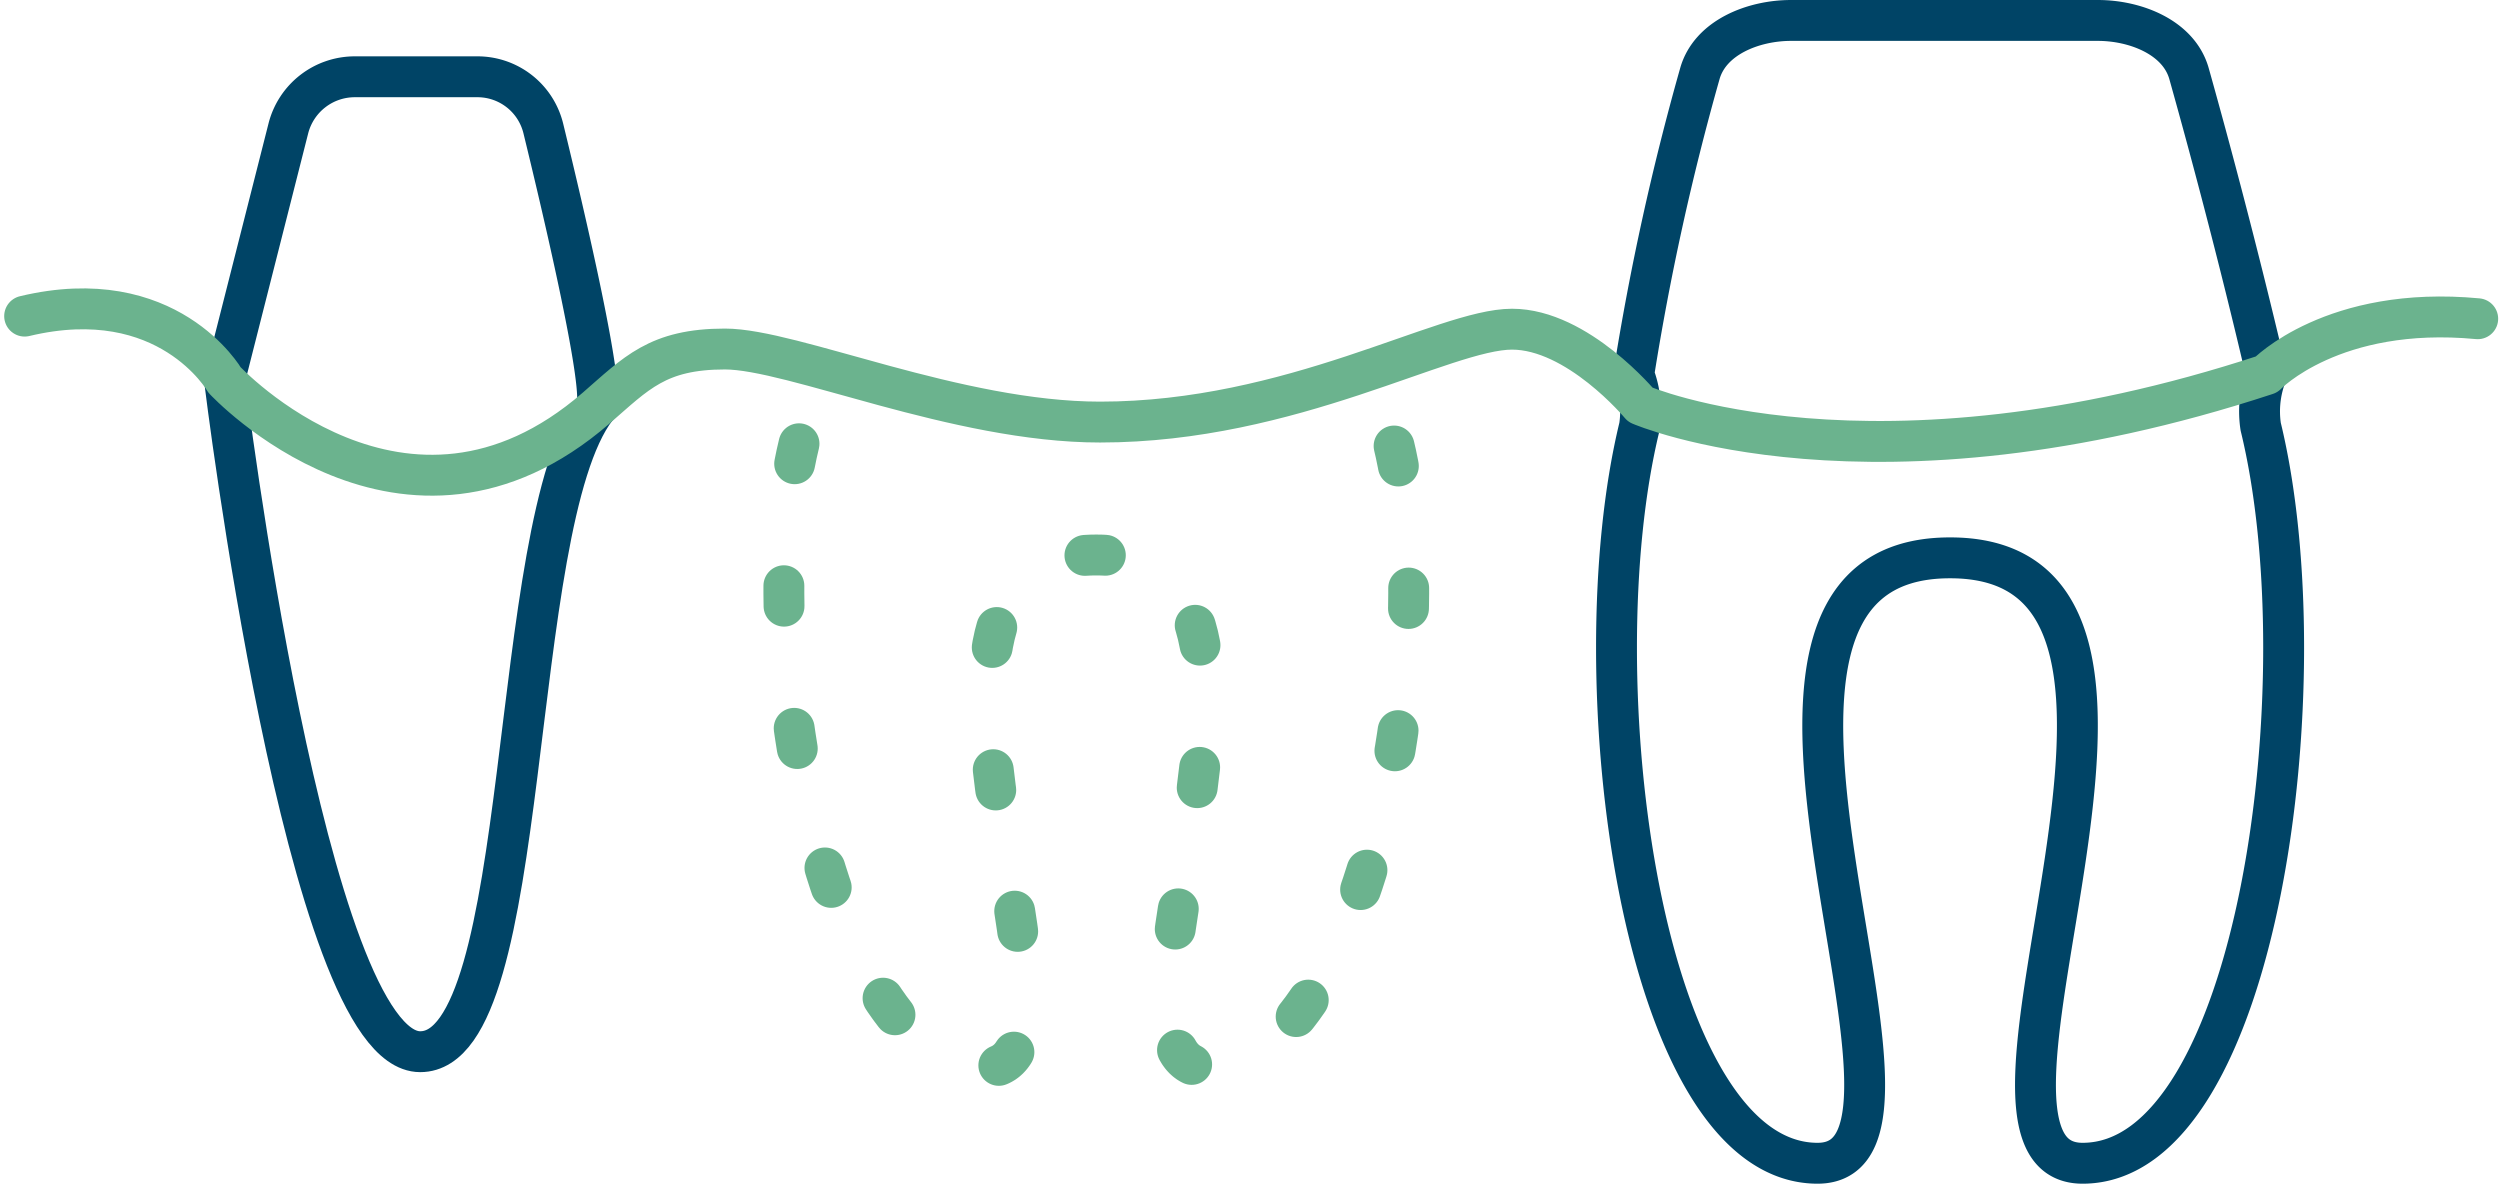
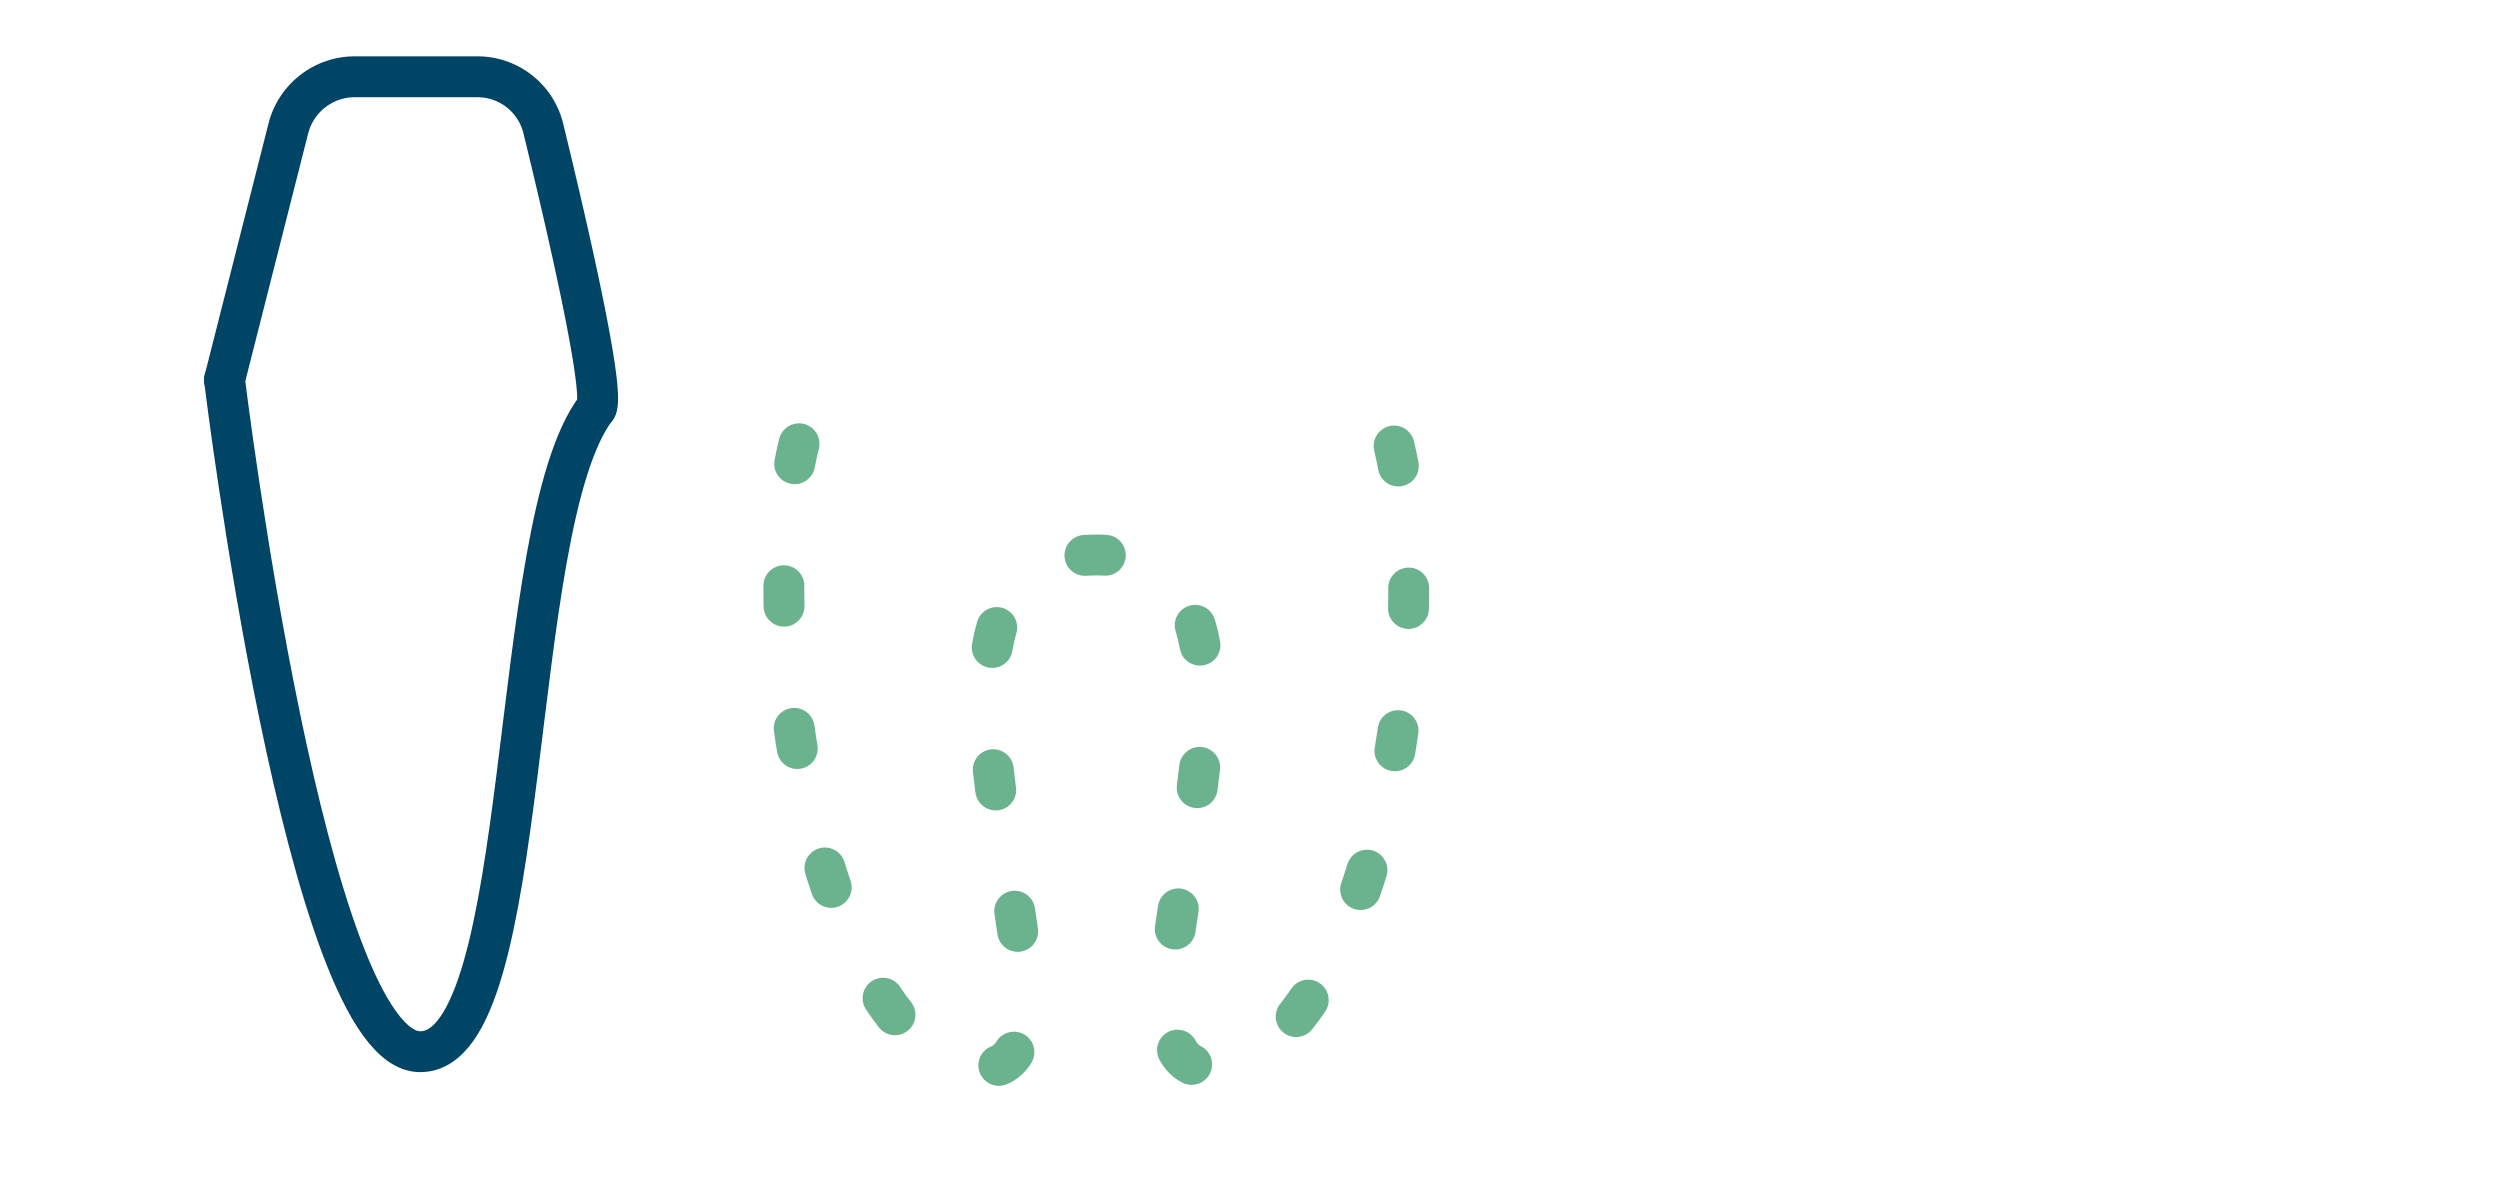
<svg xmlns="http://www.w3.org/2000/svg" width="122.295" height="57.904" viewBox="0 0 122.295 57.904">
  <g id="Missing-Teeth_icon" transform="translate(-5132.775 -6090.98)">
    <path id="Path_3273" data-name="Path 3273" d="M17.526,29.522s4,32.863,9.573,32.863,4.2-25.7,8.607-31.486" transform="translate(5126.232 6080.042)" fill="none" stroke="#046" stroke-linecap="round" stroke-linejoin="round" stroke-width="2" />
-     <path id="Path_3275" data-name="Path 3275" d="M145.705,2.5c1.847,0,3.966.828,4.465,2.606,2.317,8.253,3.787,14.71,3.787,14.71a5.01,5.01,0,0,0-.282,2.556c3.014,12.366-.093,36.032-8.714,36.032-7.7,0,7.58-29.615-6.472-29.615h-.017c-14.052,0,1.223,29.615-6.473,29.615-8.621,0-11.728-23.665-8.714-36.032a5.015,5.015,0,0,0-.28-2.556,126.548,126.548,0,0,1,3.234-14.71c.5-1.778,2.62-2.606,4.465-2.606Z" transform="translate(5089.689 6089.48)" fill="none" stroke="#046" stroke-linecap="round" stroke-linejoin="round" stroke-width="2" />
    <path id="Path_3276" data-name="Path 3276" d="M17.526,21.564l3.122-12.3A3.355,3.355,0,0,1,23.9,6.736h6a3.315,3.315,0,0,1,3.222,2.533c1.063,4.36,3.059,12.891,2.584,13.672" transform="translate(5126.232 6088)" fill="none" stroke="#046" stroke-linecap="round" stroke-linejoin="round" stroke-width="2" />
    <path id="Path_3277" data-name="Path 3277" d="M60.313,34.322c-2.552,10.48,1.739,30.541,9.047,30.541,6.526,0-6.42-25.1,5.492-25.1h.006c11.917,0-1.029,25.1,5.493,25.1,7.307,0,11.6-20.06,9.047-30.541" transform="translate(5111.548 6078.366)" fill="none" stroke="#6bb38e" stroke-linecap="round" stroke-linejoin="round" stroke-width="2" stroke-dasharray="1 6" />
-     <path id="Path_3274" data-name="Path 3274" d="M2.5,24.535c7.009-1.678,9.778,3.122,9.778,3.122s8.814,9.5,18.18,1.377c1.959-1.7,3-2.89,6.3-2.89S48.1,29.718,55.108,29.718c9.383,0,16.849-4.544,20.151-4.544,3.213,0,6.283,3.7,6.283,3.7s11.254,4.887,30.623-1.482c0,0,3.254-3.4,10.335-2.729" transform="translate(5131.48 6081.909)" fill="none" stroke="#6bb38e" stroke-linecap="round" stroke-linejoin="round" stroke-width="2" />
  </g>
</svg>